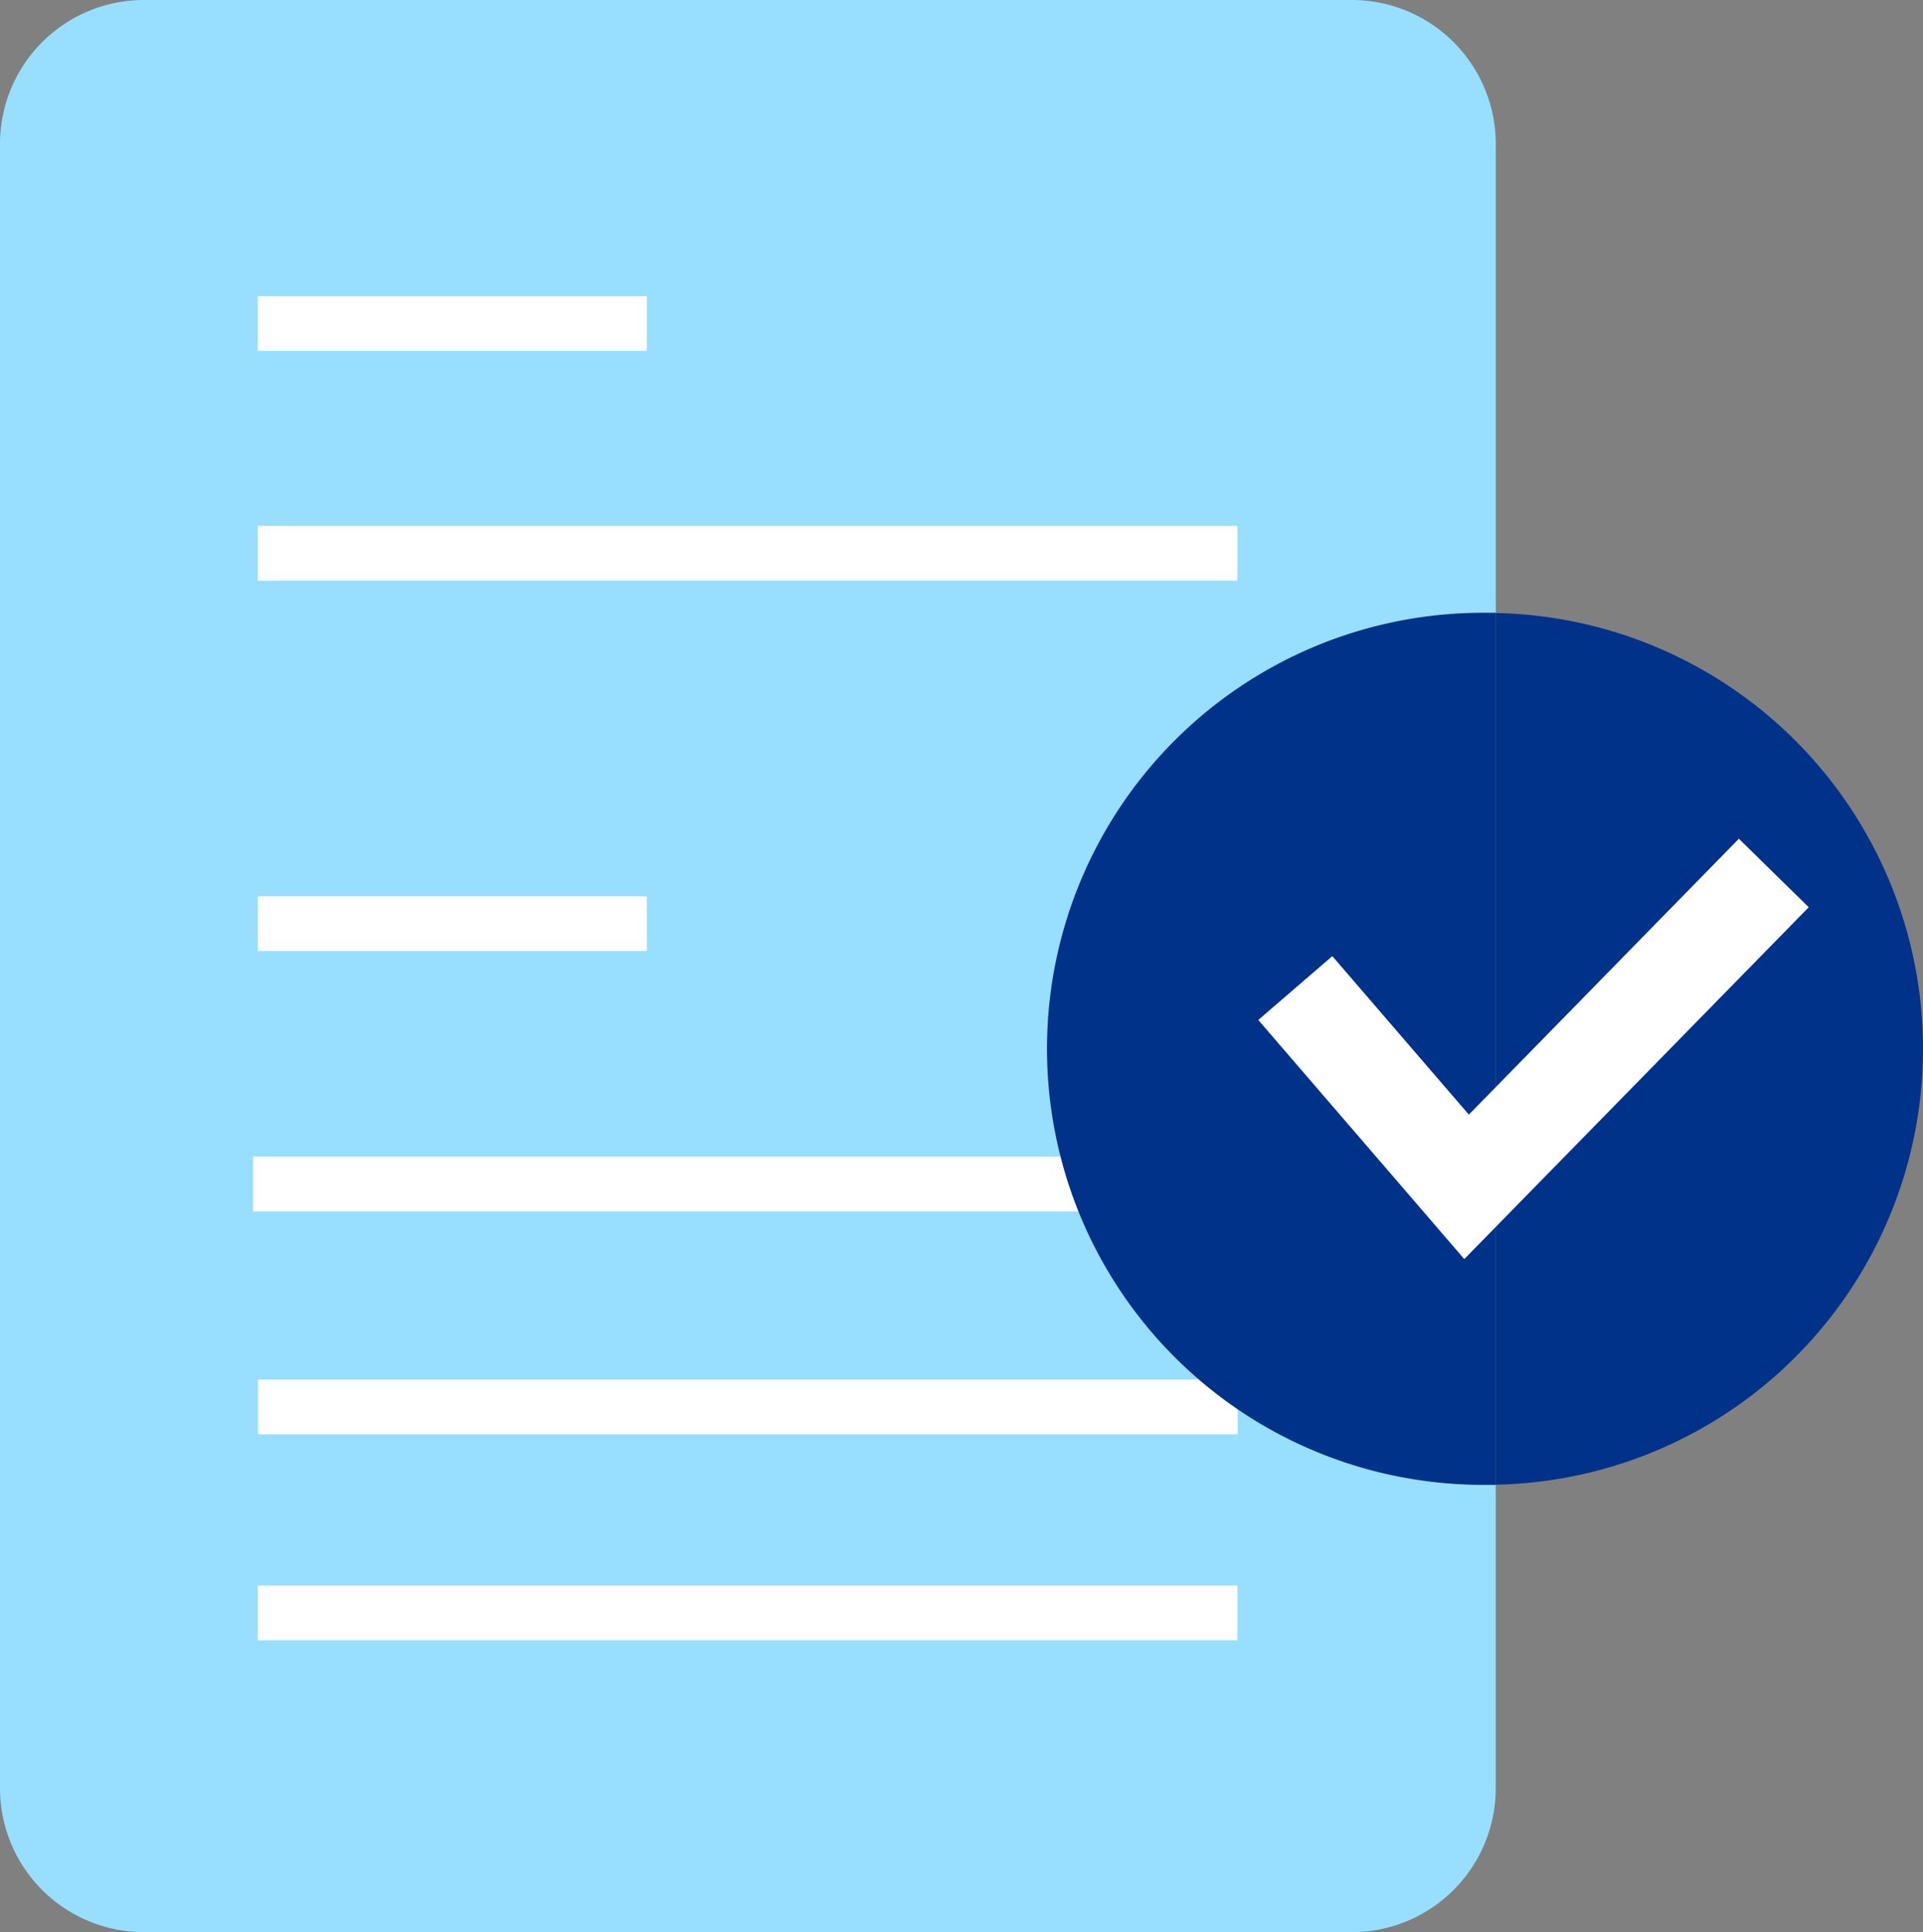
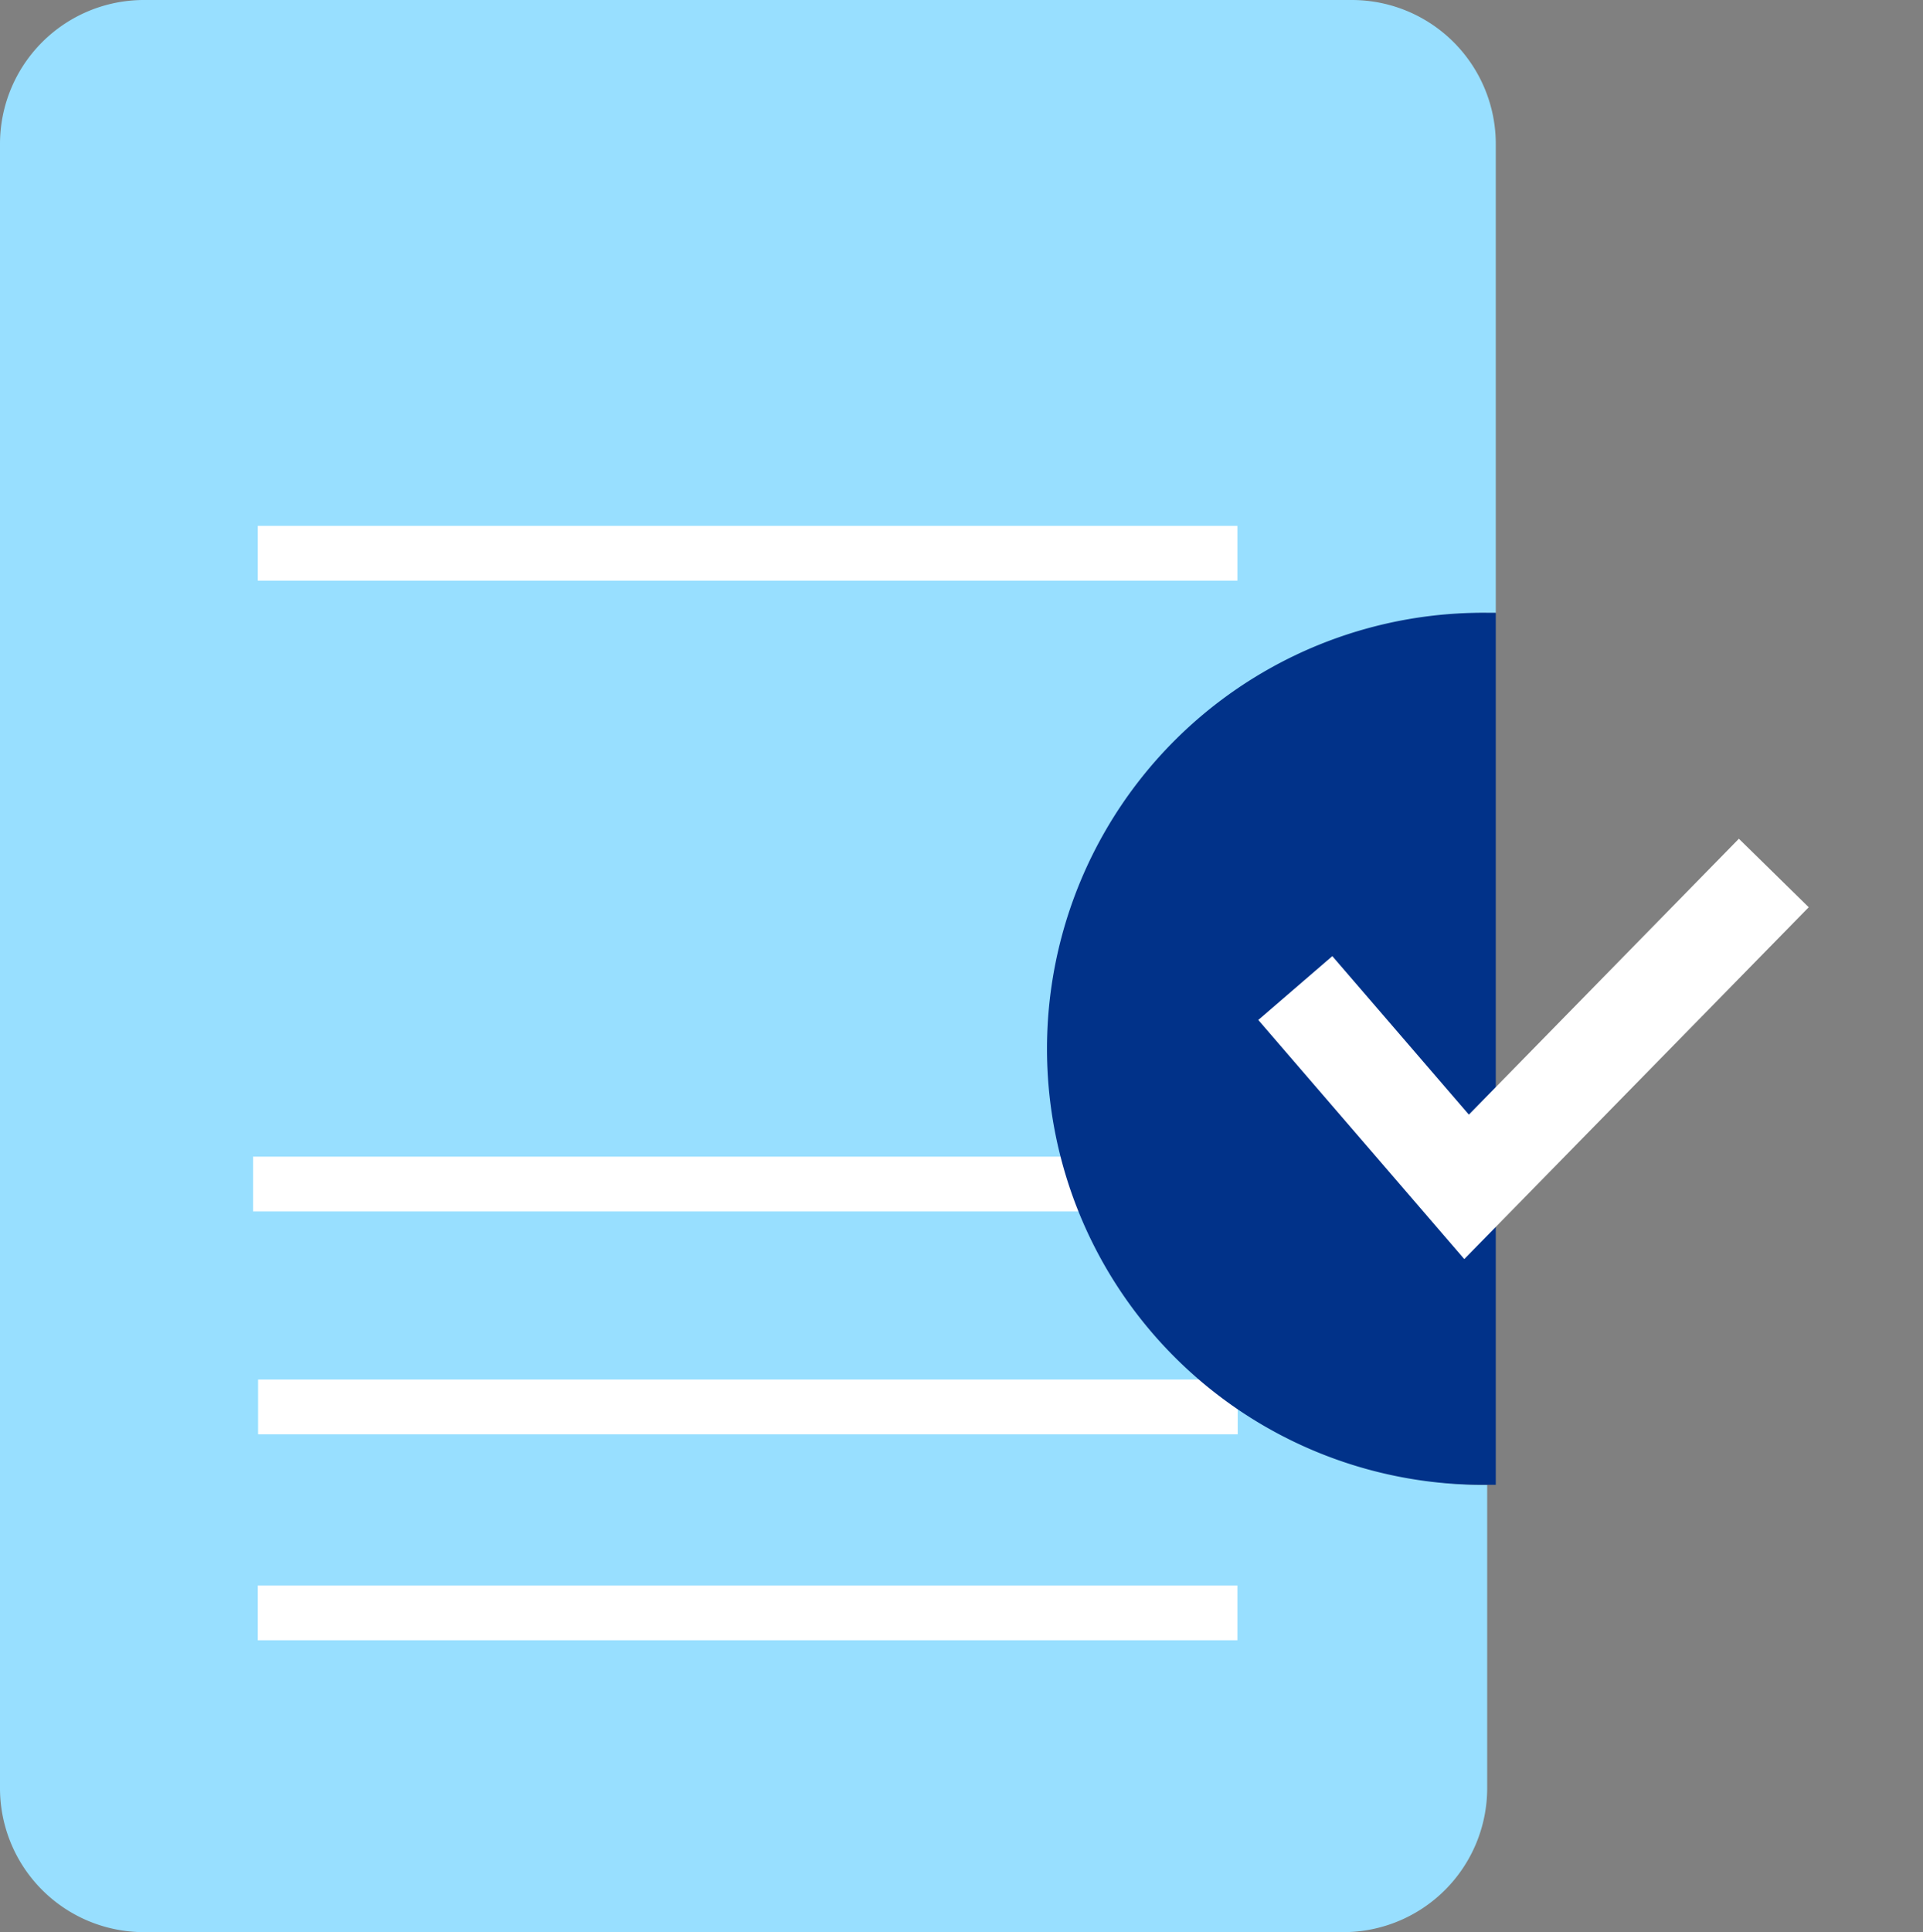
<svg xmlns="http://www.w3.org/2000/svg" width="44.931" height="45.13" viewBox="0 0 44.931 45.13">
  <rect x="0" y="0" width="44.931" height="45.13" fill="#808080" stroke="none" />
  <defs>
    <clipPath id="clip-path">
      <rect id="Rectangle_65087" data-name="Rectangle 65087" width="44.931" height="45.13" transform="translate(0 0)" fill="#013289" />
    </clipPath>
  </defs>
  <g id="Group_180295" data-name="Group 180295" transform="translate(0 0)">
    <g id="Group_180294" data-name="Group 180294" clip-path="url(#clip-path)">
-       <path id="Path_169357" data-name="Path 169357" d="M24.562,24.5A10.184,10.184,0,0,0,34.748,34.685c.068,0,.133,0,.2,0v7.084a3.363,3.363,0,0,1-3.363,3.363H3.362A3.363,3.363,0,0,1,0,41.767V3.363A3.363,3.363,0,0,1,3.362,0H31.586a3.363,3.363,0,0,1,3.363,3.363V14.319c-.068,0-.133,0-.2,0A10.185,10.185,0,0,0,24.562,24.5" fill="#98dfff" fill-rule="evenodd" />
-       <rect id="Rectangle_65081" data-name="Rectangle 65081" width="9.09" height="1.279" transform="translate(6.023 6.918)" fill="#fff" />
+       <path id="Path_169357" data-name="Path 169357" d="M24.562,24.5A10.184,10.184,0,0,0,34.748,34.685v7.084a3.363,3.363,0,0,1-3.363,3.363H3.362A3.363,3.363,0,0,1,0,41.767V3.363A3.363,3.363,0,0,1,3.362,0H31.586a3.363,3.363,0,0,1,3.363,3.363V14.319c-.068,0-.133,0-.2,0A10.185,10.185,0,0,0,24.562,24.5" fill="#98dfff" fill-rule="evenodd" />
      <rect id="Rectangle_65082" data-name="Rectangle 65082" width="22.889" height="1.279" transform="translate(6.023 37.035)" fill="#fff" />
-       <rect id="Rectangle_65083" data-name="Rectangle 65083" width="9.09" height="1.279" transform="translate(6.023 20.936)" fill="#fff" />
      <rect id="Rectangle_65084" data-name="Rectangle 65084" width="22.889" height="1.279" transform="translate(6.023 12.284)" fill="#fff" />
      <rect id="Rectangle_65085" data-name="Rectangle 65085" width="22.889" height="1.279" transform="translate(6.03 32.224)" fill="#fff" />
      <rect id="Rectangle_65086" data-name="Rectangle 65086" width="22.889" height="1.279" transform="translate(5.913 27.018)" fill="#fff" />
      <path id="Path_169358" data-name="Path 169358" d="M34.949,14.319V34.683c-.068,0-.133,0-.2,0a10.185,10.185,0,1,1,0-20.369c.068,0,.133,0,.2,0" fill="#013289" fill-rule="evenodd" />
-       <path id="Path_169359" data-name="Path 169359" d="M44.931,24.5a10.184,10.184,0,0,1-9.982,10.181V14.319A10.183,10.183,0,0,1,44.931,24.5" fill="#013289" fill-rule="evenodd" />
      <path id="Path_169360" data-name="Path 169360" d="M34.32,26.036l6.309-6.444,1.632,1.6L34.213,29.41,29.4,23.825l1.73-1.491Z" fill="#fff" fill-rule="evenodd" />
    </g>
  </g>
</svg>